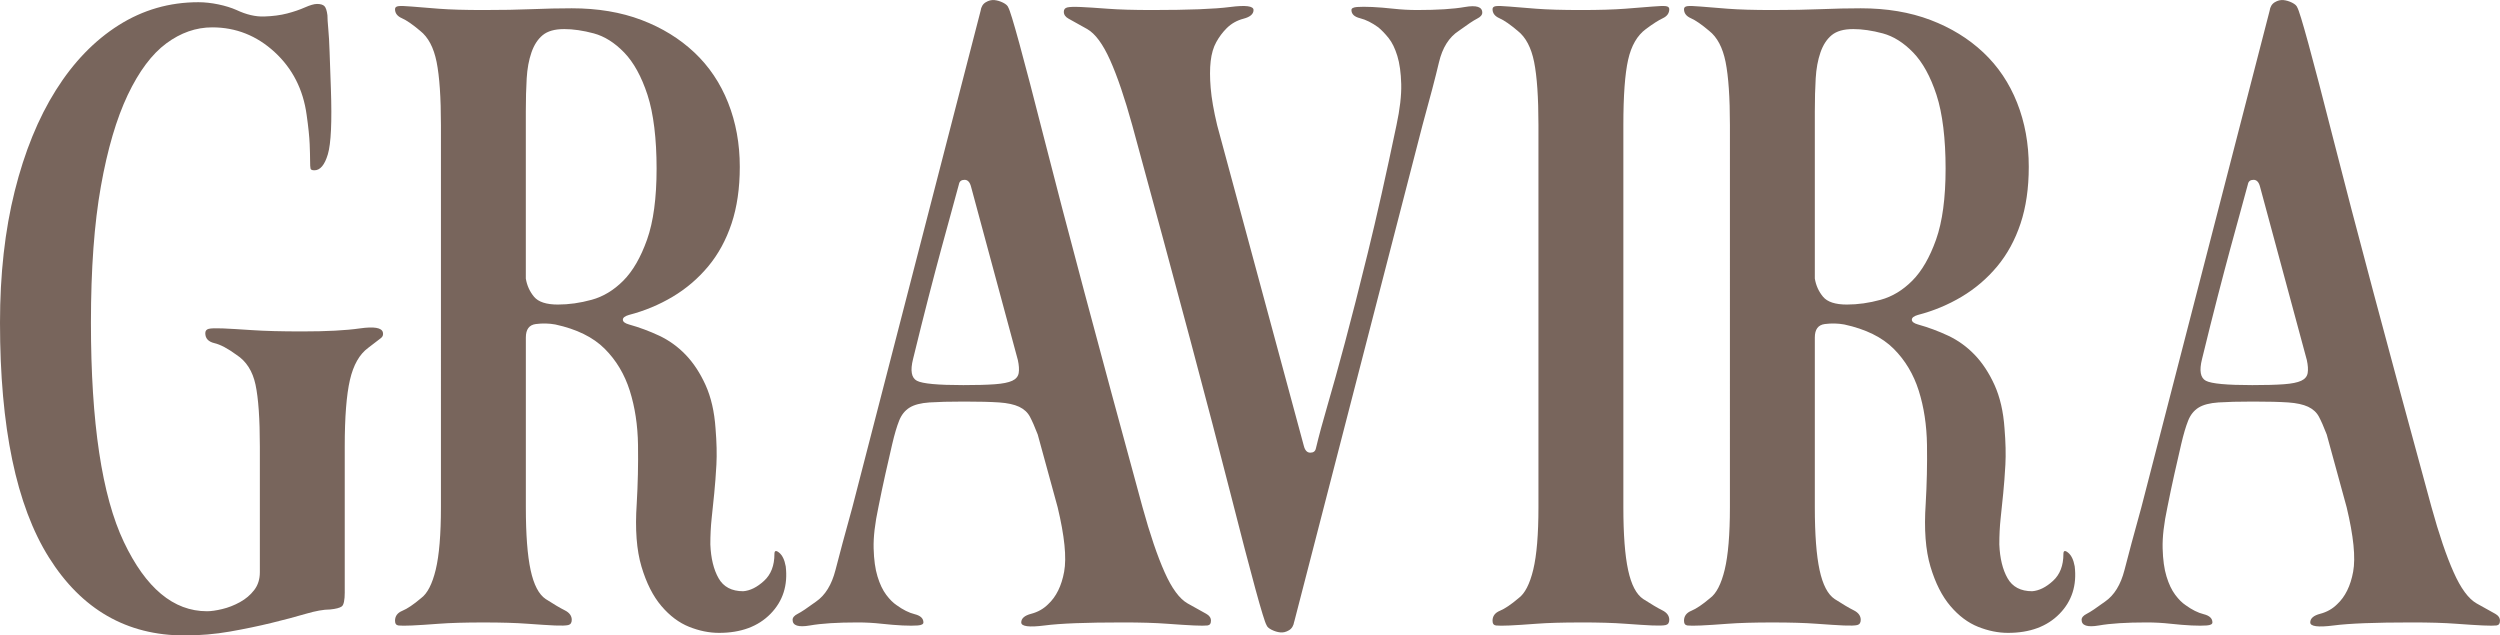
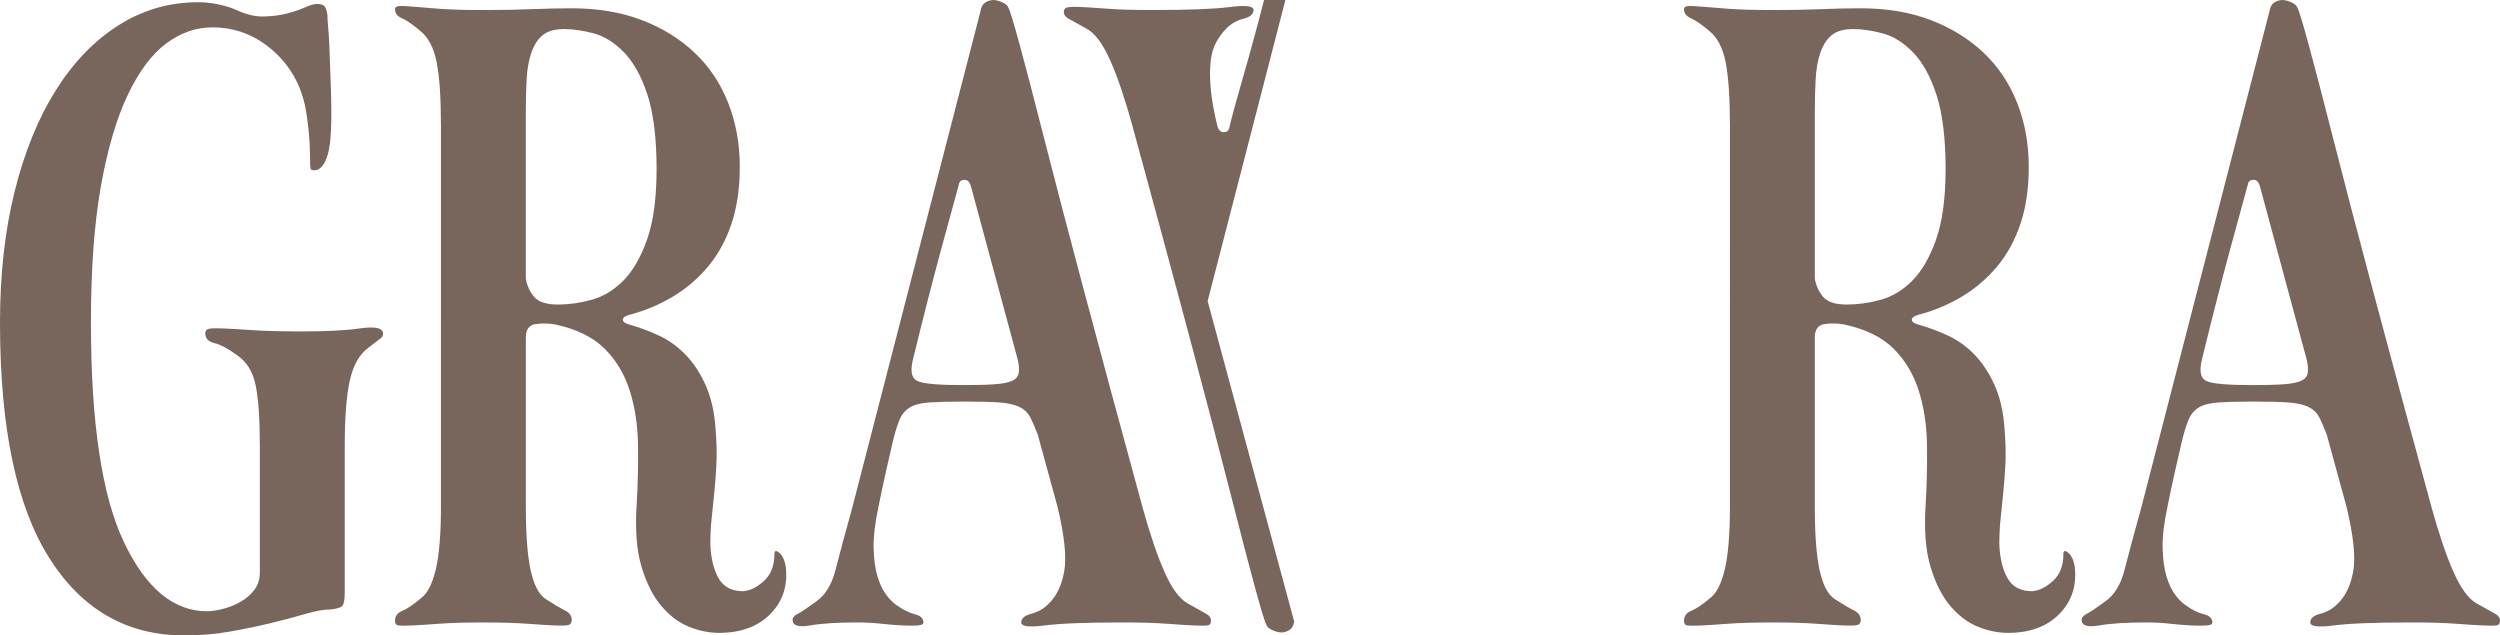
<svg xmlns="http://www.w3.org/2000/svg" id="Layer_2" data-name="Layer 2" width="982.27" height="249.68" viewBox="0 0 982.27 249.68">
  <g id="Layer_1-2" data-name="Layer 1">
    <g>
      <path d="M135.46,232.66c0,3.18-.4,5.05-1.19,5.62-.8.57-2.33.97-4.59,1.19-2.5,0-5.67.57-9.53,1.7-3.86,1.14-8.34,2.33-13.44,3.57-5.11,1.25-10.55,2.38-16.34,3.4-5.79,1.02-11.74,1.53-17.87,1.53-22.69,0-40.45-10.21-53.27-30.63C6.41,198.63,0,167.88,0,126.81c0-19.06,1.93-36.3,5.79-51.74,3.86-15.43,9.24-28.64,16.17-39.65,6.92-11,15.15-19.51,24.68-25.53C56.16,3.88,66.59.87,77.94.87c2.49,0,5.11.29,7.83.85,2.72.57,5.11,1.31,7.15,2.21,3.86,1.82,7.49,2.67,10.89,2.55,3.4-.11,6.41-.51,9.02-1.19,2.61-.68,4.93-1.47,6.98-2.38,2.04-.9,3.63-1.36,4.76-1.36,1.36,0,2.32.29,2.89.85.56.57.96,1.76,1.19,3.57,0,1.14.11,2.95.34,5.45.22,2.27.39,5.28.51,9.02.11,3.74.28,8.57.51,14.47.45,12.93.05,21.5-1.19,25.7-1.25,4.2-3.01,6.3-5.28,6.3-.91,0-1.42-.22-1.53-.68-.12-.45-.17-1.47-.17-3.06s-.06-3.8-.17-6.64c-.12-2.83-.51-6.64-1.19-11.4-1.36-9.98-5.56-18.21-12.59-24.68-7.04-6.47-15.21-9.7-24.51-9.7-6.36,0-12.37,2.1-18.04,6.3-5.67,4.2-10.72,10.95-15.15,20.25-4.42,9.31-7.95,21.27-10.55,35.91-2.61,14.64-3.91,32.5-3.91,53.61,0,39.26,4.31,67.96,12.93,86.11,8.62,18.16,19.51,27.23,32.67,27.23,1.58,0,3.57-.28,5.96-.85,2.38-.56,4.71-1.47,6.98-2.72,2.27-1.25,4.14-2.83,5.62-4.77,1.47-1.92,2.21-4.25,2.21-6.98v-49.35c0-10.89-.57-19-1.7-24.34-1.14-5.33-3.63-9.24-7.49-11.74-3.4-2.49-6.3-4.03-8.68-4.59-2.38-.56-3.57-1.87-3.57-3.92,0-.9.45-1.47,1.36-1.7.9-.22,2.72-.28,5.45-.17,2.72.12,6.58.34,11.57.68,4.99.34,11.57.51,19.74.51,9.53,0,17.07-.39,22.63-1.19,5.56-.79,8.56-.28,9.02,1.53.22.91,0,1.65-.68,2.21-.68.57-2.38,1.87-5.11,3.92-3.4,2.5-5.79,6.7-7.15,12.59-1.36,5.9-2.04,14.64-2.04,26.21v57.18Z" fill="#78655c" />
      <path d="M308.71,222.45c.9,7.49-1.08,13.73-5.96,18.72-4.88,4.99-11.63,7.49-20.25,7.49-3.86,0-7.78-.8-11.74-2.38-3.97-1.59-7.61-4.31-10.89-8.17-3.29-3.86-5.9-9.02-7.83-15.49-1.93-6.47-2.55-14.69-1.87-24.68.45-7.71.62-15.43.51-23.14-.12-7.71-1.19-14.81-3.23-21.27s-5.33-11.97-9.87-16.51c-4.54-4.54-11.01-7.71-19.4-9.53-2.5-.45-5.05-.51-7.66-.17-2.61.34-3.91,2.1-3.91,5.28v66.71c0,10.67.62,18.89,1.87,24.68,1.25,5.79,3.23,9.59,5.96,11.4,3.17,2.04,5.67,3.52,7.49,4.42,1.81.91,2.72,2.16,2.72,3.74,0,1.13-.46,1.81-1.36,2.04-.91.22-2.67.28-5.28.17-2.61-.12-6.18-.34-10.72-.68-4.54-.34-10.33-.51-17.36-.51s-13.1.17-17.53.51c-4.42.34-7.95.56-10.55.68-2.61.11-4.37.11-5.28,0-.91-.12-1.36-.74-1.36-1.87,0-1.81.96-3.12,2.89-3.91,1.92-.79,4.37-2.44,7.32-4.94,2.49-1.81,4.42-5.56,5.79-11.23,1.36-5.67,2.04-13.84,2.04-24.51V49.21c0-10.89-.57-19.17-1.7-24.85-1.14-5.67-3.29-9.75-6.47-12.25-2.95-2.49-5.33-4.14-7.15-4.94-1.82-.79-2.72-1.98-2.72-3.57,0-.68.45-1.07,1.36-1.19.9-.11,2.67-.05,5.28.17,2.61.23,6.13.51,10.55.85,4.42.34,10.26.51,17.53.51s13.62-.11,19.06-.34c5.45-.22,10.66-.34,15.66-.34,10.21,0,19.34,1.53,27.4,4.59,8.05,3.06,14.98,7.32,20.76,12.76,5.79,5.45,10.21,12.03,13.27,19.74,3.06,7.72,4.59,16.11,4.59,25.19,0,8.4-1.08,15.83-3.23,22.29-2.16,6.47-5.22,12.08-9.19,16.85-3.97,4.76-8.63,8.74-13.95,11.91-5.33,3.18-11.06,5.56-17.19,7.15-1.59.46-2.38,1.08-2.38,1.87s.79,1.42,2.38,1.87c4.08,1.14,8.05,2.61,11.91,4.42,3.86,1.82,7.32,4.31,10.38,7.49,3.06,3.18,5.67,7.15,7.83,11.91,2.15,4.77,3.46,10.44,3.91,17.02.45,5.45.56,10.21.34,14.29-.23,4.08-.51,7.83-.85,11.23-.34,3.4-.68,6.7-1.02,9.87-.34,3.18-.51,6.58-.51,10.21.22,5.45,1.3,9.87,3.23,13.27,1.92,3.4,5.16,5.11,9.7,5.11,2.72-.22,5.45-1.58,8.17-4.08,2.72-2.49,4.08-6.01,4.08-10.55,0-1.36.62-1.53,1.87-.51,1.24,1.02,2.1,2.78,2.55,5.28ZM221.57,11.43c-3.63,0-6.41.8-8.34,2.38-1.93,1.59-3.4,3.86-4.42,6.81-1.02,2.95-1.65,6.36-1.87,10.21-.23,3.86-.34,8.17-.34,12.93v65.69c.45,2.72,1.53,5.11,3.23,7.15,1.7,2.04,4.82,3.06,9.36,3.06,4.31,0,8.73-.62,13.27-1.87,4.54-1.24,8.68-3.74,12.42-7.49s6.86-9.13,9.36-16.17c2.49-7.03,3.74-16.34,3.74-27.91s-1.19-21.67-3.57-28.93c-2.38-7.26-5.45-12.82-9.19-16.68-3.74-3.86-7.72-6.35-11.91-7.49-4.2-1.13-8.12-1.7-11.74-1.7Z" fill="#78655c" />
      <path d="M385.28,4.28c.22-1.58.9-2.72,2.04-3.4,1.13-.68,2.27-.96,3.4-.85,1.13.12,2.27.46,3.4,1.02,1.13.57,1.81,1.19,2.04,1.87,1.13,1.82,5.84,19.01,14.12,51.56,8.28,32.56,21.16,80.84,38.63,144.82,2.95,10.67,5.84,19.18,8.68,25.53,2.83,6.36,5.84,10.44,9.02,12.25,3.63,2.04,6.07,3.4,7.32,4.08,1.25.68,1.87,1.59,1.87,2.72s-.46,1.75-1.36,1.87c-.91.11-2.67.11-5.28,0-2.61-.12-6.18-.34-10.72-.68-4.54-.34-10.33-.51-17.36-.51-14.29,0-24.51.39-30.63,1.19-6.13.79-9.19.39-9.19-1.19s1.3-2.72,3.91-3.4c2.61-.68,4.82-1.93,6.64-3.74,3.18-2.95,5.28-7.2,6.3-12.76,1.02-5.56.17-14.01-2.55-25.36l-7.83-28.59c-1.14-2.95-2.16-5.28-3.06-6.98-.91-1.7-2.33-3-4.25-3.91-1.93-.9-4.54-1.47-7.83-1.7-3.29-.22-7.89-.34-13.78-.34s-10.21.12-13.61.34c-3.4.23-6.02.91-7.83,2.04-1.82,1.14-3.18,2.84-4.08,5.11-.91,2.27-1.82,5.33-2.72,9.19-.91,3.86-1.82,7.83-2.72,11.91-.91,4.08-1.82,8.4-2.72,12.93-1.36,6.36-1.99,11.74-1.87,16.17.11,4.42.62,8.12,1.53,11.06.9,2.95,2.04,5.33,3.4,7.15,1.36,1.82,2.72,3.18,4.08,4.08,2.5,1.82,4.88,3.01,7.15,3.57,2.27.57,3.4,1.65,3.4,3.23,0,.68-.74,1.07-2.21,1.19-1.48.11-3.46.11-5.96,0-2.5-.12-5.28-.34-8.34-.68-3.06-.34-6.18-.51-9.36-.51-7.95,0-14.18.39-18.72,1.19-4.54.79-6.81.05-6.81-2.21,0-.9.68-1.7,2.04-2.38s3.74-2.27,7.15-4.77c3.63-2.49,6.18-6.64,7.66-12.42,1.47-5.79,3.69-14.01,6.64-24.68L385.28,4.28ZM376.78,72.35c-.91,3.4-1.93,7.15-3.06,11.23-1.14,4.08-2.44,8.85-3.91,14.29-1.48,5.45-3.12,11.69-4.94,18.72-1.82,7.04-3.86,15.21-6.13,24.51-1.14,4.54-.63,7.38,1.53,8.51,2.15,1.14,8.22,1.7,18.21,1.7,5.22,0,9.36-.11,12.42-.34,3.06-.22,5.33-.68,6.81-1.36,1.47-.68,2.32-1.7,2.55-3.06.22-1.36.11-3.06-.34-5.11l-18.38-68.07c-.46-1.81-1.31-2.72-2.55-2.72s-1.99.57-2.21,1.7Z" fill="#78655c" />
-       <path d="M508.5,244.23c-.23,1.58-.91,2.72-2.04,3.4-1.14.68-2.27.96-3.4.85-1.14-.12-2.27-.46-3.4-1.02-1.14-.57-1.82-1.19-2.04-1.87-1.14-1.81-5.84-19-14.12-51.57-8.29-32.56-21.16-80.84-38.63-144.82-2.95-10.66-5.84-19.17-8.68-25.53-2.84-6.35-5.84-10.43-9.02-12.25-3.63-2.04-6.07-3.4-7.32-4.08-1.25-.68-1.87-1.58-1.87-2.72,0-.9.45-1.47,1.36-1.7.9-.22,2.66-.28,5.28-.17,2.61.12,6.13.34,10.55.68,4.42.34,10.26.51,17.53.51,14.29,0,24.51-.39,30.63-1.19,6.13-.79,9.19-.39,9.19,1.19s-1.31,2.72-3.91,3.4c-2.61.68-4.82,1.93-6.64,3.74-1.59,1.59-2.95,3.4-4.08,5.45-1.14,2.04-1.87,4.54-2.21,7.49-.34,2.95-.34,6.47,0,10.55.34,4.08,1.19,8.97,2.55,14.64l34.04,125.93c.45,1.82,1.3,2.72,2.55,2.72s1.98-.56,2.21-1.7c1.13-4.76,2.67-10.43,4.59-17.02,1.93-6.58,4.2-14.75,6.81-24.51,2.61-9.75,5.62-21.55,9.02-35.4,3.4-13.84,7.15-30.52,11.23-50.03,1.36-6.35,1.98-11.74,1.87-16.17-.12-4.42-.63-8.11-1.53-11.06-.91-2.95-2.04-5.28-3.4-6.98-1.36-1.7-2.72-3.12-4.08-4.25-2.5-1.81-4.88-3-7.15-3.57-2.27-.56-3.4-1.64-3.4-3.23,0-.68.73-1.07,2.21-1.19,1.47-.11,3.46-.11,5.96,0,2.49.12,5.28.34,8.34.68,3.06.34,6.18.51,9.36.51,7.94,0,14.18-.39,18.72-1.19,4.54-.79,6.81-.05,6.81,2.21,0,.91-.68,1.7-2.04,2.38-1.36.68-3.74,2.27-7.15,4.76-3.86,2.5-6.47,6.64-7.83,12.42s-3.52,14.01-6.47,24.68l-50.37,195.03Z" fill="#78655c" />
-       <path d="M621.15,244.57c-7.26,0-13.1.17-17.53.51-4.42.34-7.95.56-10.55.68-2.61.11-4.37.11-5.28,0-.91-.12-1.36-.74-1.36-1.87,0-1.81.96-3.12,2.89-3.91,1.92-.79,4.37-2.44,7.32-4.94,2.49-1.81,4.42-5.56,5.79-11.23,1.36-5.67,2.04-13.84,2.04-24.51V49.21c0-10.89-.57-19.17-1.7-24.85-1.14-5.67-3.29-9.75-6.47-12.25-2.95-2.49-5.33-4.14-7.15-4.94-1.82-.79-2.72-1.98-2.72-3.57,0-.68.45-1.07,1.36-1.19.9-.11,2.67-.05,5.28.17,2.61.23,6.13.51,10.55.85,4.42.34,10.26.51,17.53.51s12.82-.17,17.36-.51c4.54-.34,8.11-.62,10.72-.85,2.61-.22,4.37-.28,5.28-.17.9.12,1.36.51,1.36,1.19,0,1.59-.85,2.78-2.55,3.57-1.7.8-3.91,2.21-6.64,4.25-3.4,2.5-5.73,6.53-6.98,12.08-1.25,5.56-1.87,14.12-1.87,25.7v150.1c0,10.67.62,18.89,1.87,24.68,1.25,5.79,3.23,9.59,5.96,11.4,3.17,2.04,5.67,3.52,7.49,4.42,1.81.91,2.72,2.16,2.72,3.74,0,1.13-.46,1.81-1.36,2.04-.91.22-2.67.28-5.28.17-2.61-.12-6.18-.34-10.72-.68-4.54-.34-10.33-.51-17.36-.51Z" fill="#78655c" />
+       <path d="M508.5,244.23c-.23,1.58-.91,2.72-2.04,3.4-1.14.68-2.27.96-3.4.85-1.14-.12-2.27-.46-3.4-1.02-1.14-.57-1.82-1.19-2.04-1.87-1.14-1.81-5.84-19-14.12-51.57-8.29-32.56-21.16-80.84-38.63-144.82-2.95-10.66-5.84-19.17-8.68-25.53-2.84-6.35-5.84-10.43-9.02-12.25-3.63-2.04-6.07-3.4-7.32-4.08-1.25-.68-1.87-1.58-1.87-2.72,0-.9.45-1.47,1.36-1.7.9-.22,2.66-.28,5.28-.17,2.61.12,6.13.34,10.55.68,4.42.34,10.26.51,17.53.51,14.29,0,24.51-.39,30.63-1.19,6.13-.79,9.19-.39,9.19,1.19s-1.31,2.72-3.91,3.4c-2.61.68-4.82,1.93-6.64,3.74-1.59,1.59-2.95,3.4-4.08,5.45-1.14,2.04-1.87,4.54-2.21,7.49-.34,2.95-.34,6.47,0,10.55.34,4.08,1.19,8.97,2.55,14.64c.45,1.82,1.3,2.72,2.55,2.72s1.98-.56,2.21-1.7c1.13-4.76,2.67-10.43,4.59-17.02,1.93-6.58,4.2-14.75,6.81-24.51,2.61-9.75,5.62-21.55,9.02-35.4,3.4-13.84,7.15-30.52,11.23-50.03,1.36-6.35,1.98-11.74,1.87-16.17-.12-4.42-.63-8.11-1.53-11.06-.91-2.95-2.04-5.28-3.4-6.98-1.36-1.7-2.72-3.12-4.08-4.25-2.5-1.81-4.88-3-7.15-3.57-2.27-.56-3.4-1.64-3.4-3.23,0-.68.73-1.07,2.21-1.19,1.47-.11,3.46-.11,5.96,0,2.49.12,5.28.34,8.34.68,3.06.34,6.18.51,9.36.51,7.94,0,14.18-.39,18.72-1.19,4.54-.79,6.81-.05,6.81,2.21,0,.91-.68,1.7-2.04,2.38-1.36.68-3.74,2.27-7.15,4.76-3.86,2.5-6.47,6.64-7.83,12.42s-3.52,14.01-6.47,24.68l-50.37,195.03Z" fill="#78655c" />
      <path d="M815.16,222.45c.9,7.49-1.08,13.73-5.96,18.72-4.88,4.99-11.63,7.49-20.25,7.49-3.86,0-7.78-.8-11.74-2.38-3.97-1.59-7.61-4.31-10.89-8.17-3.29-3.86-5.9-9.02-7.83-15.49-1.93-6.47-2.55-14.69-1.87-24.68.45-7.71.62-15.43.51-23.14-.12-7.71-1.19-14.81-3.23-21.27s-5.33-11.97-9.87-16.51c-4.54-4.54-11.01-7.71-19.4-9.53-2.5-.45-5.05-.51-7.66-.17-2.61.34-3.91,2.1-3.91,5.28v66.71c0,10.67.62,18.89,1.87,24.68,1.25,5.79,3.23,9.59,5.96,11.4,3.17,2.04,5.67,3.52,7.49,4.42,1.81.91,2.72,2.16,2.72,3.74,0,1.13-.46,1.81-1.36,2.04-.91.22-2.67.28-5.28.17-2.61-.12-6.18-.34-10.72-.68-4.54-.34-10.33-.51-17.36-.51s-13.1.17-17.53.51c-4.42.34-7.95.56-10.55.68-2.61.11-4.37.11-5.28,0-.91-.12-1.36-.74-1.36-1.87,0-1.81.96-3.12,2.89-3.91,1.92-.79,4.37-2.44,7.32-4.94,2.49-1.81,4.42-5.56,5.79-11.23,1.36-5.67,2.04-13.84,2.04-24.51V49.21c0-10.89-.57-19.17-1.7-24.85-1.14-5.67-3.29-9.75-6.47-12.25-2.95-2.49-5.33-4.14-7.15-4.94-1.82-.79-2.72-1.98-2.72-3.57,0-.68.45-1.07,1.36-1.19.9-.11,2.67-.05,5.28.17,2.61.23,6.13.51,10.55.85,4.42.34,10.26.51,17.53.51s13.62-.11,19.06-.34c5.45-.22,10.66-.34,15.66-.34,10.21,0,19.34,1.53,27.4,4.59,8.05,3.06,14.98,7.32,20.76,12.76,5.79,5.45,10.21,12.03,13.27,19.74,3.06,7.72,4.59,16.11,4.59,25.19,0,8.4-1.08,15.83-3.23,22.29-2.16,6.47-5.22,12.08-9.19,16.85-3.97,4.76-8.63,8.74-13.95,11.91-5.33,3.18-11.06,5.56-17.19,7.15-1.59.46-2.38,1.08-2.38,1.87s.79,1.42,2.38,1.87c4.08,1.14,8.05,2.61,11.91,4.42,3.86,1.82,7.32,4.31,10.38,7.49,3.06,3.18,5.67,7.15,7.83,11.91,2.15,4.77,3.46,10.44,3.91,17.02.45,5.45.56,10.21.34,14.29-.23,4.08-.51,7.83-.85,11.23-.34,3.4-.68,6.7-1.02,9.87-.34,3.18-.51,6.58-.51,10.21.22,5.45,1.3,9.87,3.23,13.27,1.92,3.4,5.16,5.11,9.7,5.11,2.72-.22,5.45-1.58,8.17-4.08,2.72-2.49,4.08-6.01,4.08-10.55,0-1.36.62-1.53,1.87-.51,1.24,1.02,2.1,2.78,2.55,5.28ZM728.03,11.43c-3.63,0-6.41.8-8.34,2.38-1.93,1.59-3.4,3.86-4.42,6.81-1.02,2.95-1.65,6.36-1.87,10.21-.23,3.86-.34,8.17-.34,12.93v65.69c.45,2.72,1.53,5.11,3.23,7.15,1.7,2.04,4.82,3.06,9.36,3.06,4.31,0,8.73-.62,13.27-1.87,4.54-1.24,8.68-3.74,12.42-7.49s6.86-9.13,9.36-16.17c2.49-7.03,3.74-16.34,3.74-27.91s-1.19-21.67-3.57-28.93c-2.38-7.26-5.45-12.82-9.19-16.68-3.74-3.86-7.72-6.35-11.91-7.49-4.2-1.13-8.12-1.7-11.74-1.7Z" fill="#78655c" />
      <path d="M891.74,4.28c.22-1.58.9-2.72,2.04-3.4,1.13-.68,2.27-.96,3.4-.85,1.13.12,2.27.46,3.4,1.02,1.13.57,1.81,1.19,2.04,1.87,1.13,1.82,5.84,19.01,14.12,51.56,8.28,32.56,21.16,80.84,38.63,144.82,2.95,10.67,5.84,19.18,8.68,25.53,2.83,6.36,5.84,10.44,9.02,12.25,3.63,2.04,6.07,3.4,7.32,4.08,1.25.68,1.87,1.59,1.87,2.72s-.46,1.75-1.36,1.87c-.91.11-2.67.11-5.28,0-2.61-.12-6.18-.34-10.72-.68-4.54-.34-10.33-.51-17.36-.51-14.29,0-24.51.39-30.63,1.19-6.13.79-9.19.39-9.19-1.19s1.3-2.72,3.91-3.4c2.61-.68,4.82-1.93,6.64-3.74,3.18-2.95,5.28-7.2,6.3-12.76,1.02-5.56.17-14.01-2.55-25.36l-7.83-28.59c-1.14-2.95-2.16-5.28-3.06-6.98-.91-1.7-2.33-3-4.25-3.91-1.93-.9-4.54-1.47-7.83-1.7-3.29-.22-7.89-.34-13.78-.34s-10.21.12-13.61.34c-3.4.23-6.02.91-7.83,2.04-1.82,1.14-3.18,2.84-4.08,5.11-.91,2.27-1.82,5.33-2.72,9.19-.91,3.86-1.82,7.83-2.72,11.91-.91,4.08-1.82,8.4-2.72,12.93-1.36,6.36-1.99,11.74-1.87,16.17.11,4.42.62,8.12,1.53,11.06.9,2.95,2.04,5.33,3.4,7.15,1.36,1.82,2.72,3.18,4.08,4.08,2.5,1.82,4.88,3.01,7.15,3.57,2.27.57,3.4,1.65,3.4,3.23,0,.68-.74,1.07-2.21,1.19-1.48.11-3.46.11-5.96,0-2.5-.12-5.28-.34-8.34-.68-3.06-.34-6.18-.51-9.36-.51-7.95,0-14.18.39-18.72,1.19-4.54.79-6.81.05-6.81-2.21,0-.9.68-1.7,2.04-2.38s3.74-2.27,7.15-4.77c3.63-2.49,6.18-6.64,7.66-12.42,1.47-5.79,3.69-14.01,6.64-24.68L891.74,4.28ZM883.23,72.35c-.91,3.4-1.93,7.15-3.06,11.23-1.14,4.08-2.44,8.85-3.91,14.29-1.48,5.45-3.12,11.69-4.94,18.72-1.82,7.04-3.86,15.21-6.13,24.51-1.14,4.54-.63,7.38,1.53,8.51,2.15,1.14,8.22,1.7,18.21,1.7,5.22,0,9.36-.11,12.42-.34,3.06-.22,5.33-.68,6.81-1.36,1.47-.68,2.32-1.7,2.55-3.06.22-1.36.11-3.06-.34-5.11l-18.38-68.07c-.46-1.81-1.31-2.72-2.55-2.72s-1.99.57-2.21,1.7Z" fill="#78655c" />
    </g>
  </g>
</svg>